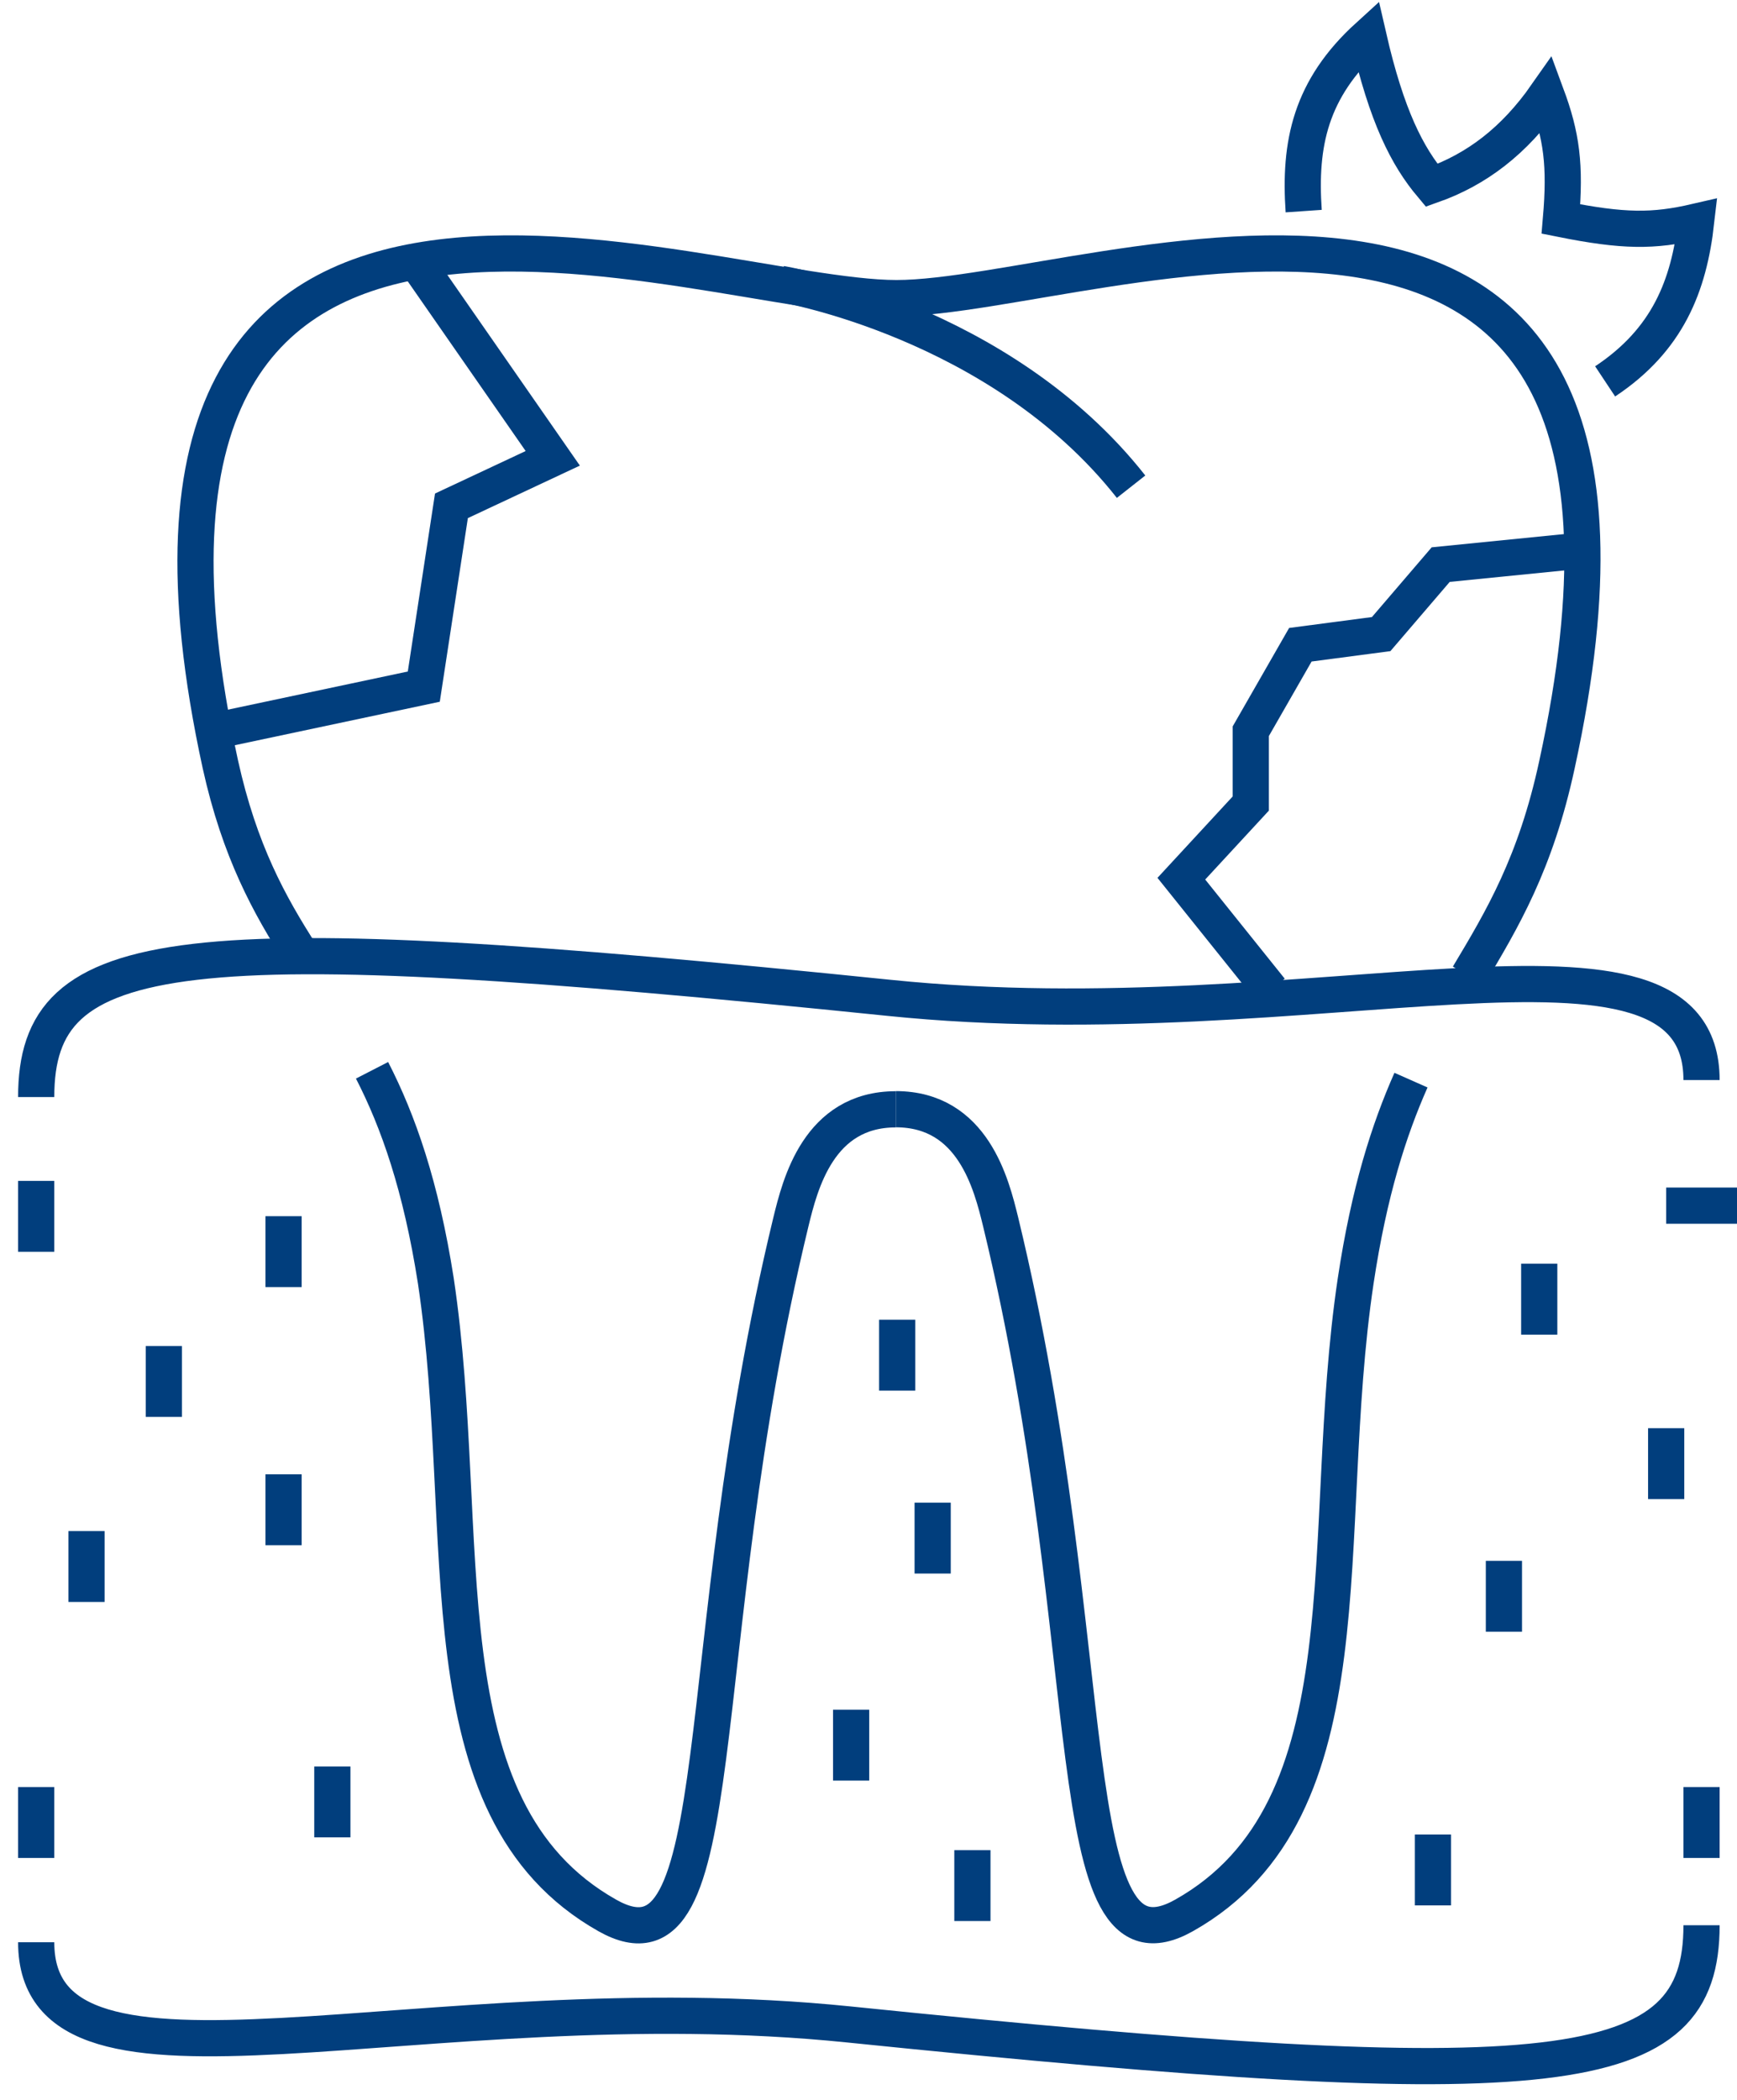
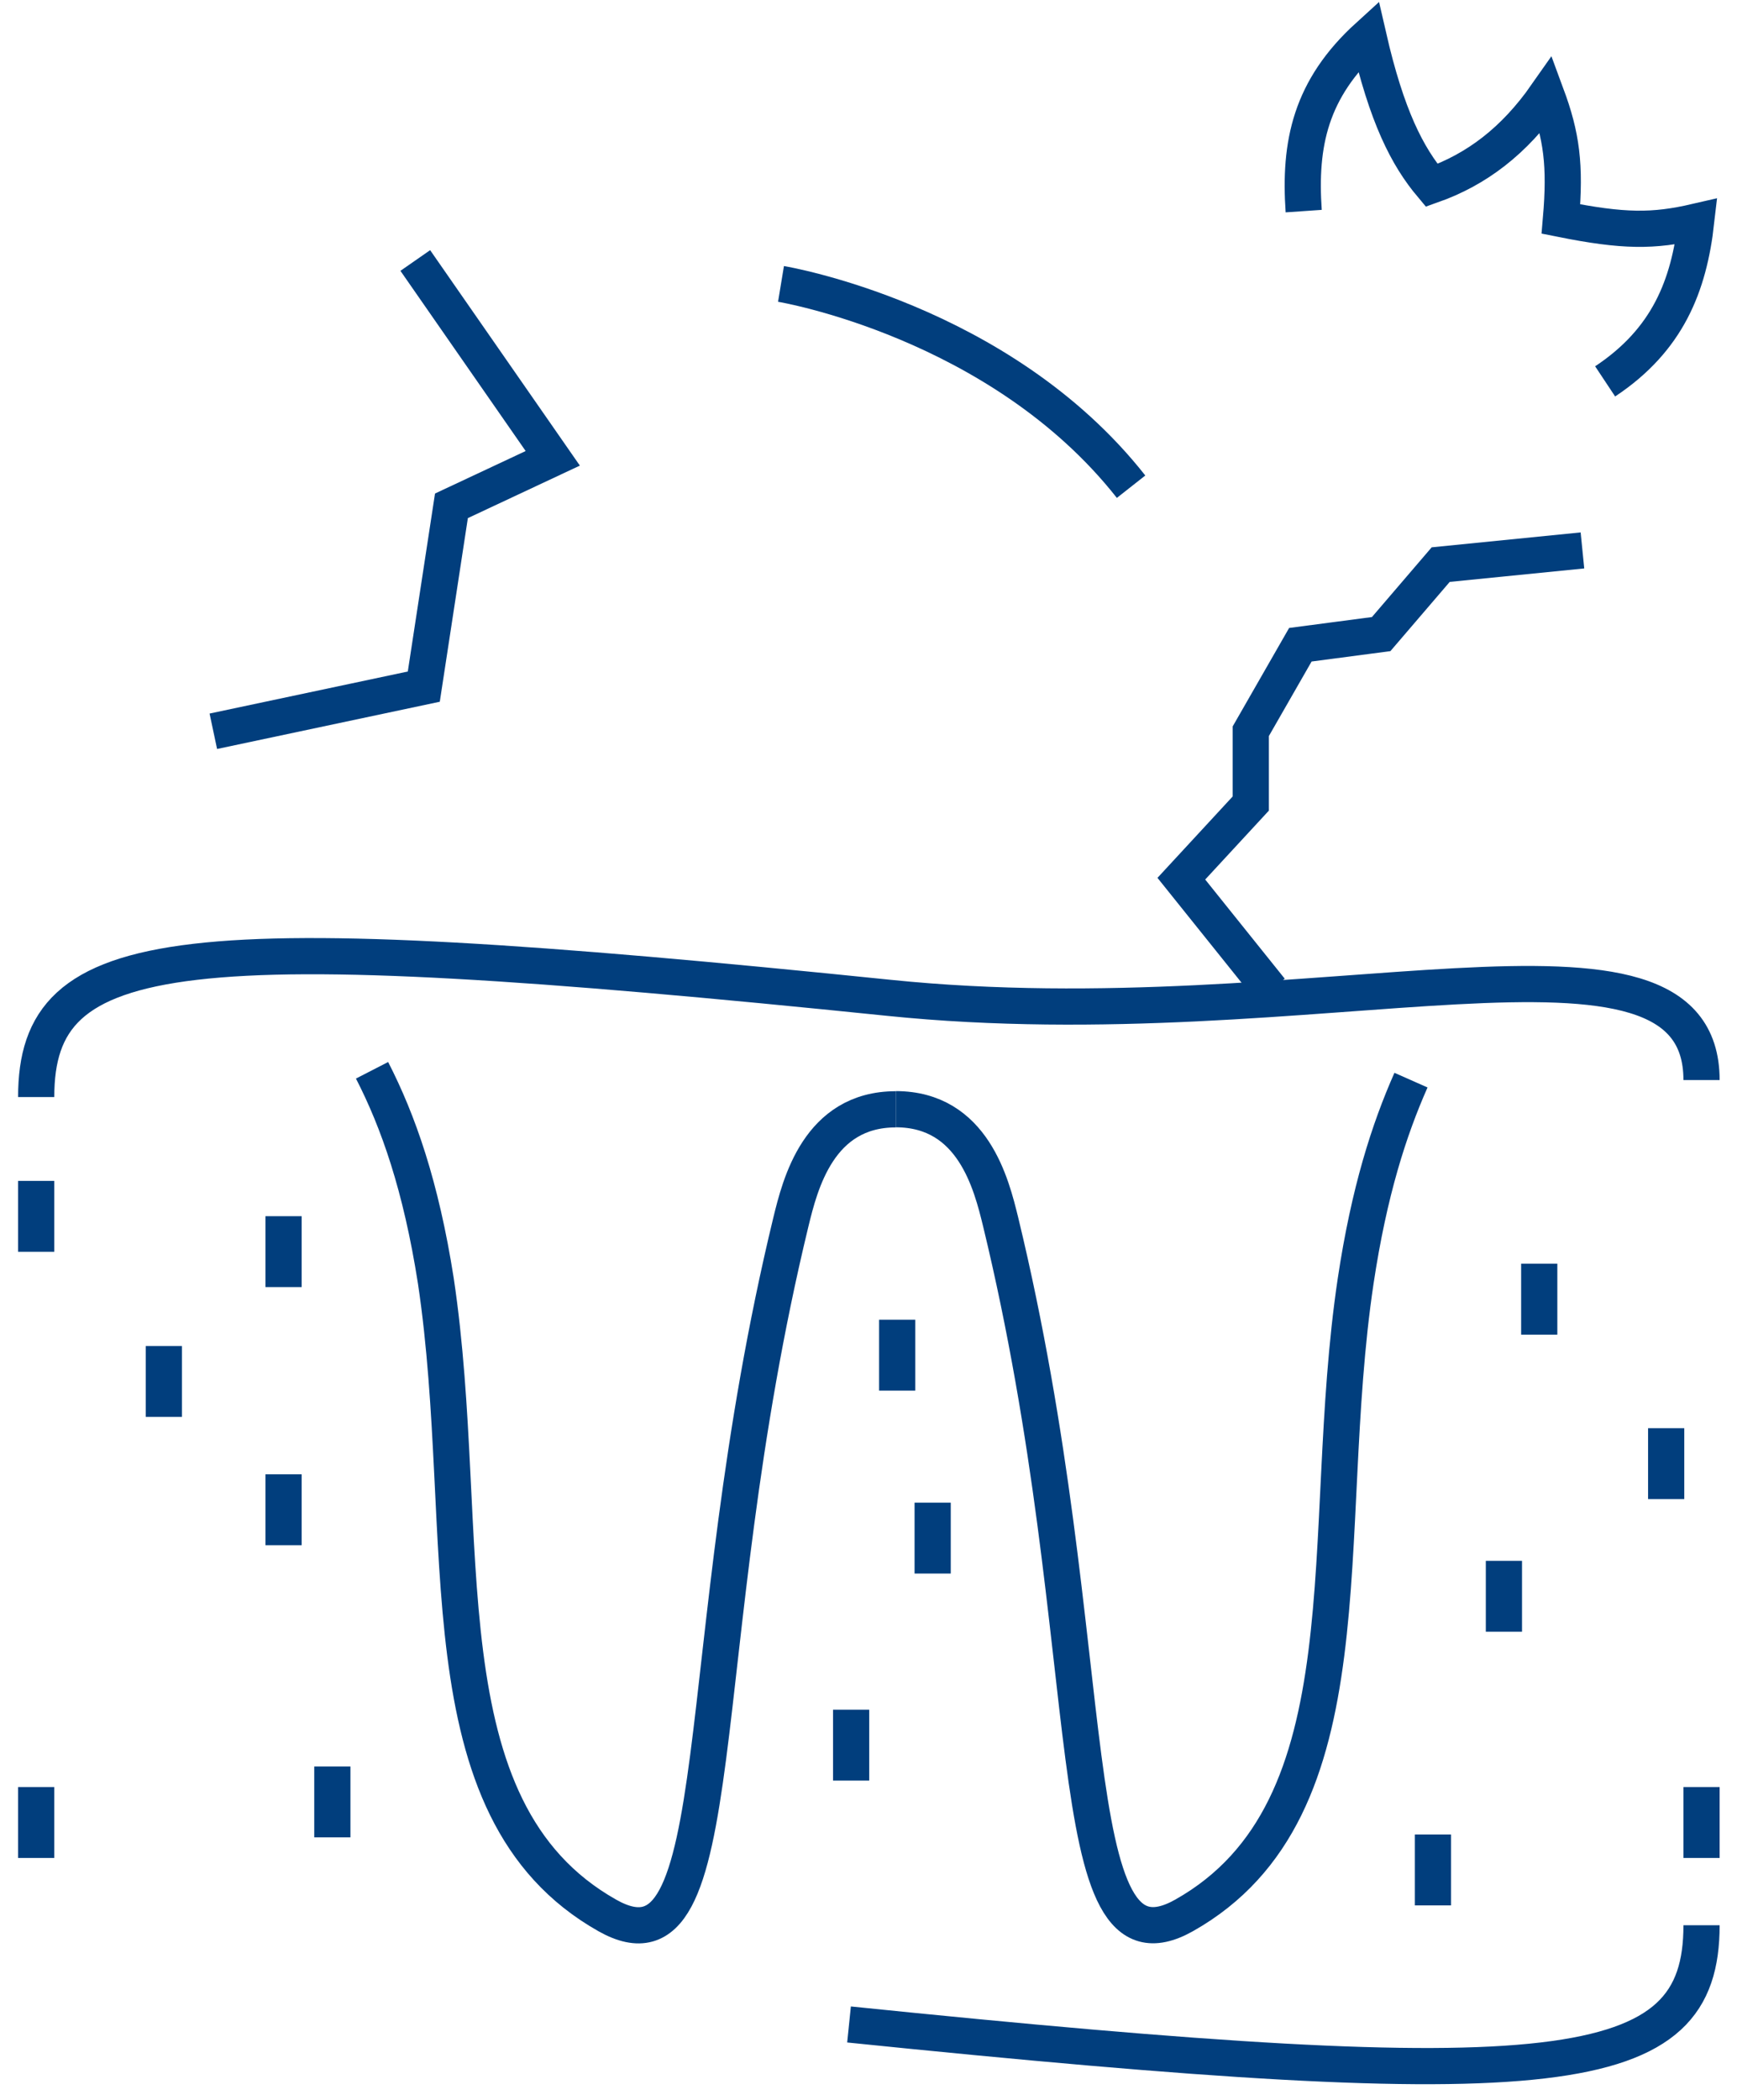
<svg xmlns="http://www.w3.org/2000/svg" width="48" height="58" viewBox="0 0 48 58" fill="none">
  <path d="M36.026 5.831C35.898 3.971 36.208 2.458 37.812 1C38.322 3.224 38.888 4.318 39.562 5.12C40.802 4.682 41.841 3.898 42.734 2.622C43.153 3.753 43.263 4.555 43.135 6.049C44.867 6.396 45.687 6.396 46.872 6.122C46.671 7.891 46.088 9.385 44.356 10.534" stroke="#013E7D" stroke-miterlimit="10" />
  <path d="M10.281 29.562C11.006 30.973 11.633 32.755 12.044 35.379C13.101 42.429 11.574 49.968 16.783 52.906C20.327 54.903 18.976 45.64 21.855 33.753C22.109 32.715 22.619 30.64 24.753 30.64" stroke="#013E7D" stroke-miterlimit="10" />
-   <path d="M40.577 26.955C41.517 25.388 42.438 23.841 43.025 21.119C47.392 1.105 30.218 8.234 24.774 8.234C19.33 8.234 1.724 1.105 6.091 21.119C6.62 23.508 7.443 24.997 8.324 26.368" stroke="#013E7D" stroke-miterlimit="10" />
  <path d="M24.754 30.637C26.889 30.637 27.398 32.713 27.652 33.751C30.531 45.638 29.18 54.9 32.724 52.903C37.933 49.965 36.406 42.426 37.463 35.376C37.835 32.908 38.384 31.205 38.991 29.834" stroke="#013E7D" stroke-miterlimit="10" />
  <path d="M1 30.302C1 26.013 4.858 25.543 24.558 27.56C36.387 28.774 47.02 24.74 47.02 29.832" stroke="#013E7D" stroke-miterlimit="10" />
-   <path d="M47.02 53.176C47.02 57.465 43.163 57.934 23.462 55.917C11.634 54.703 1 58.737 1 53.646" stroke="#013E7D" stroke-miterlimit="10" />
+   <path d="M47.02 53.176C47.02 57.465 43.163 57.934 23.462 55.917" stroke="#013E7D" stroke-miterlimit="10" />
  <path d="M42.535 34.904V36.863" stroke="#013E7D" stroke-miterlimit="10" />
  <path d="M47.02 49.359V51.318" stroke="#013E7D" stroke-miterlimit="10" />
  <path d="M41.559 43.111V45.07" stroke="#013E7D" stroke-miterlimit="10" />
-   <path d="M46.043 33.301H48.001" stroke="#013E7D" stroke-miterlimit="10" />
  <path d="M46.043 39.447V41.406" stroke="#013E7D" stroke-miterlimit="10" />
  <path d="M39.598 50.67V52.628" stroke="#013E7D" stroke-miterlimit="10" />
-   <path d="M26.871 53.06V51.102" stroke="#013E7D" stroke-miterlimit="10" />
  <path d="M24.793 36.451V38.41" stroke="#013E7D" stroke-miterlimit="10" />
  <path d="M25.773 41.504V43.462" stroke="#013E7D" stroke-miterlimit="10" />
-   <path d="M2.391 44.247V42.289" stroke="#013E7D" stroke-miterlimit="10" />
  <path d="M23.52 47.223V49.181" stroke="#013E7D" stroke-miterlimit="10" />
  <path d="M9.184 48.791V50.749" stroke="#013E7D" stroke-miterlimit="10" />
  <path d="M7.836 40.721V42.679" stroke="#013E7D" stroke-miterlimit="10" />
  <path d="M7.836 33.592V35.55" stroke="#013E7D" stroke-miterlimit="10" />
  <path d="M4.527 37.178V39.136" stroke="#013E7D" stroke-miterlimit="10" />
  <path d="M1 32.617V34.575" stroke="#013E7D" stroke-miterlimit="10" />
  <path d="M1 49.359V51.318" stroke="#013E7D" stroke-miterlimit="10" />
  <path d="M5.895 20.198L11.711 18.965L12.475 13.971L15.275 12.659L11.476 7.195" stroke="#013E7D" stroke-miterlimit="10" />
  <path d="M43.729 15.203L39.812 15.595L38.167 17.514L35.934 17.808L34.564 20.197V22.194L32.645 24.27L35.112 27.345" stroke="#013E7D" stroke-miterlimit="10" />
  <path d="M21.582 7.842C21.582 7.842 27.633 8.841 31.256 13.443" stroke="#013E7D" stroke-miterlimit="10" />
</svg>